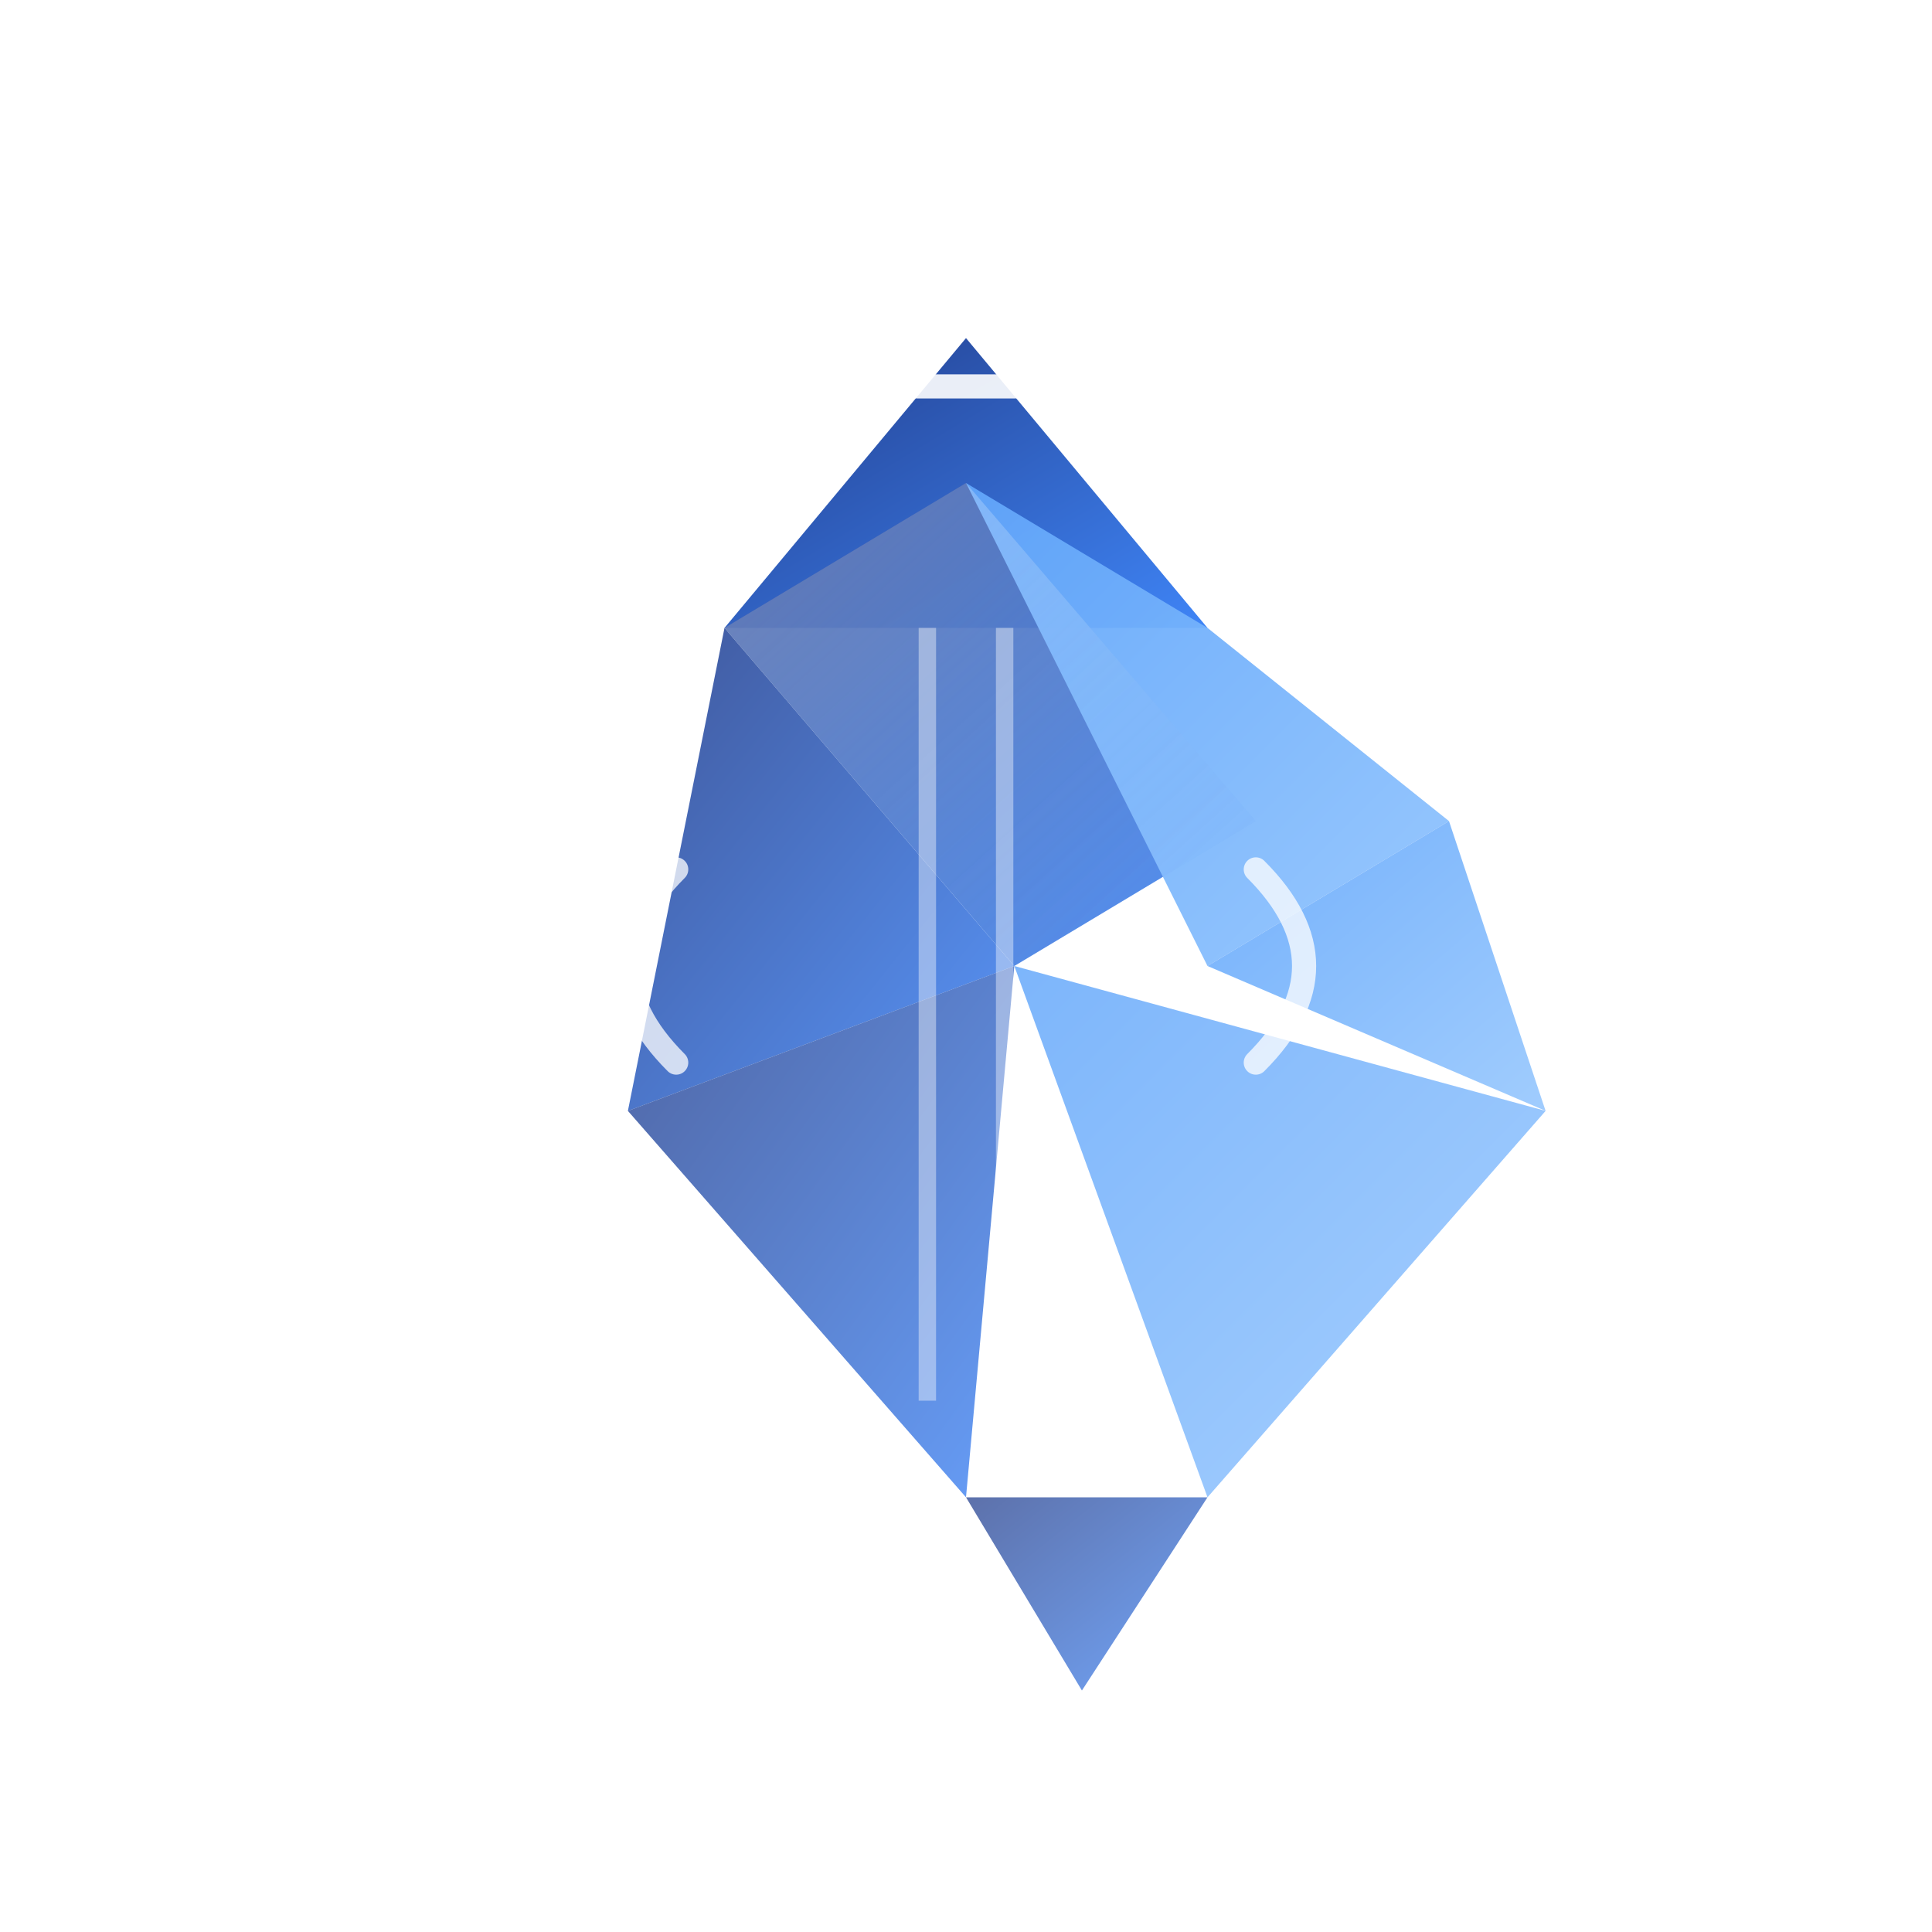
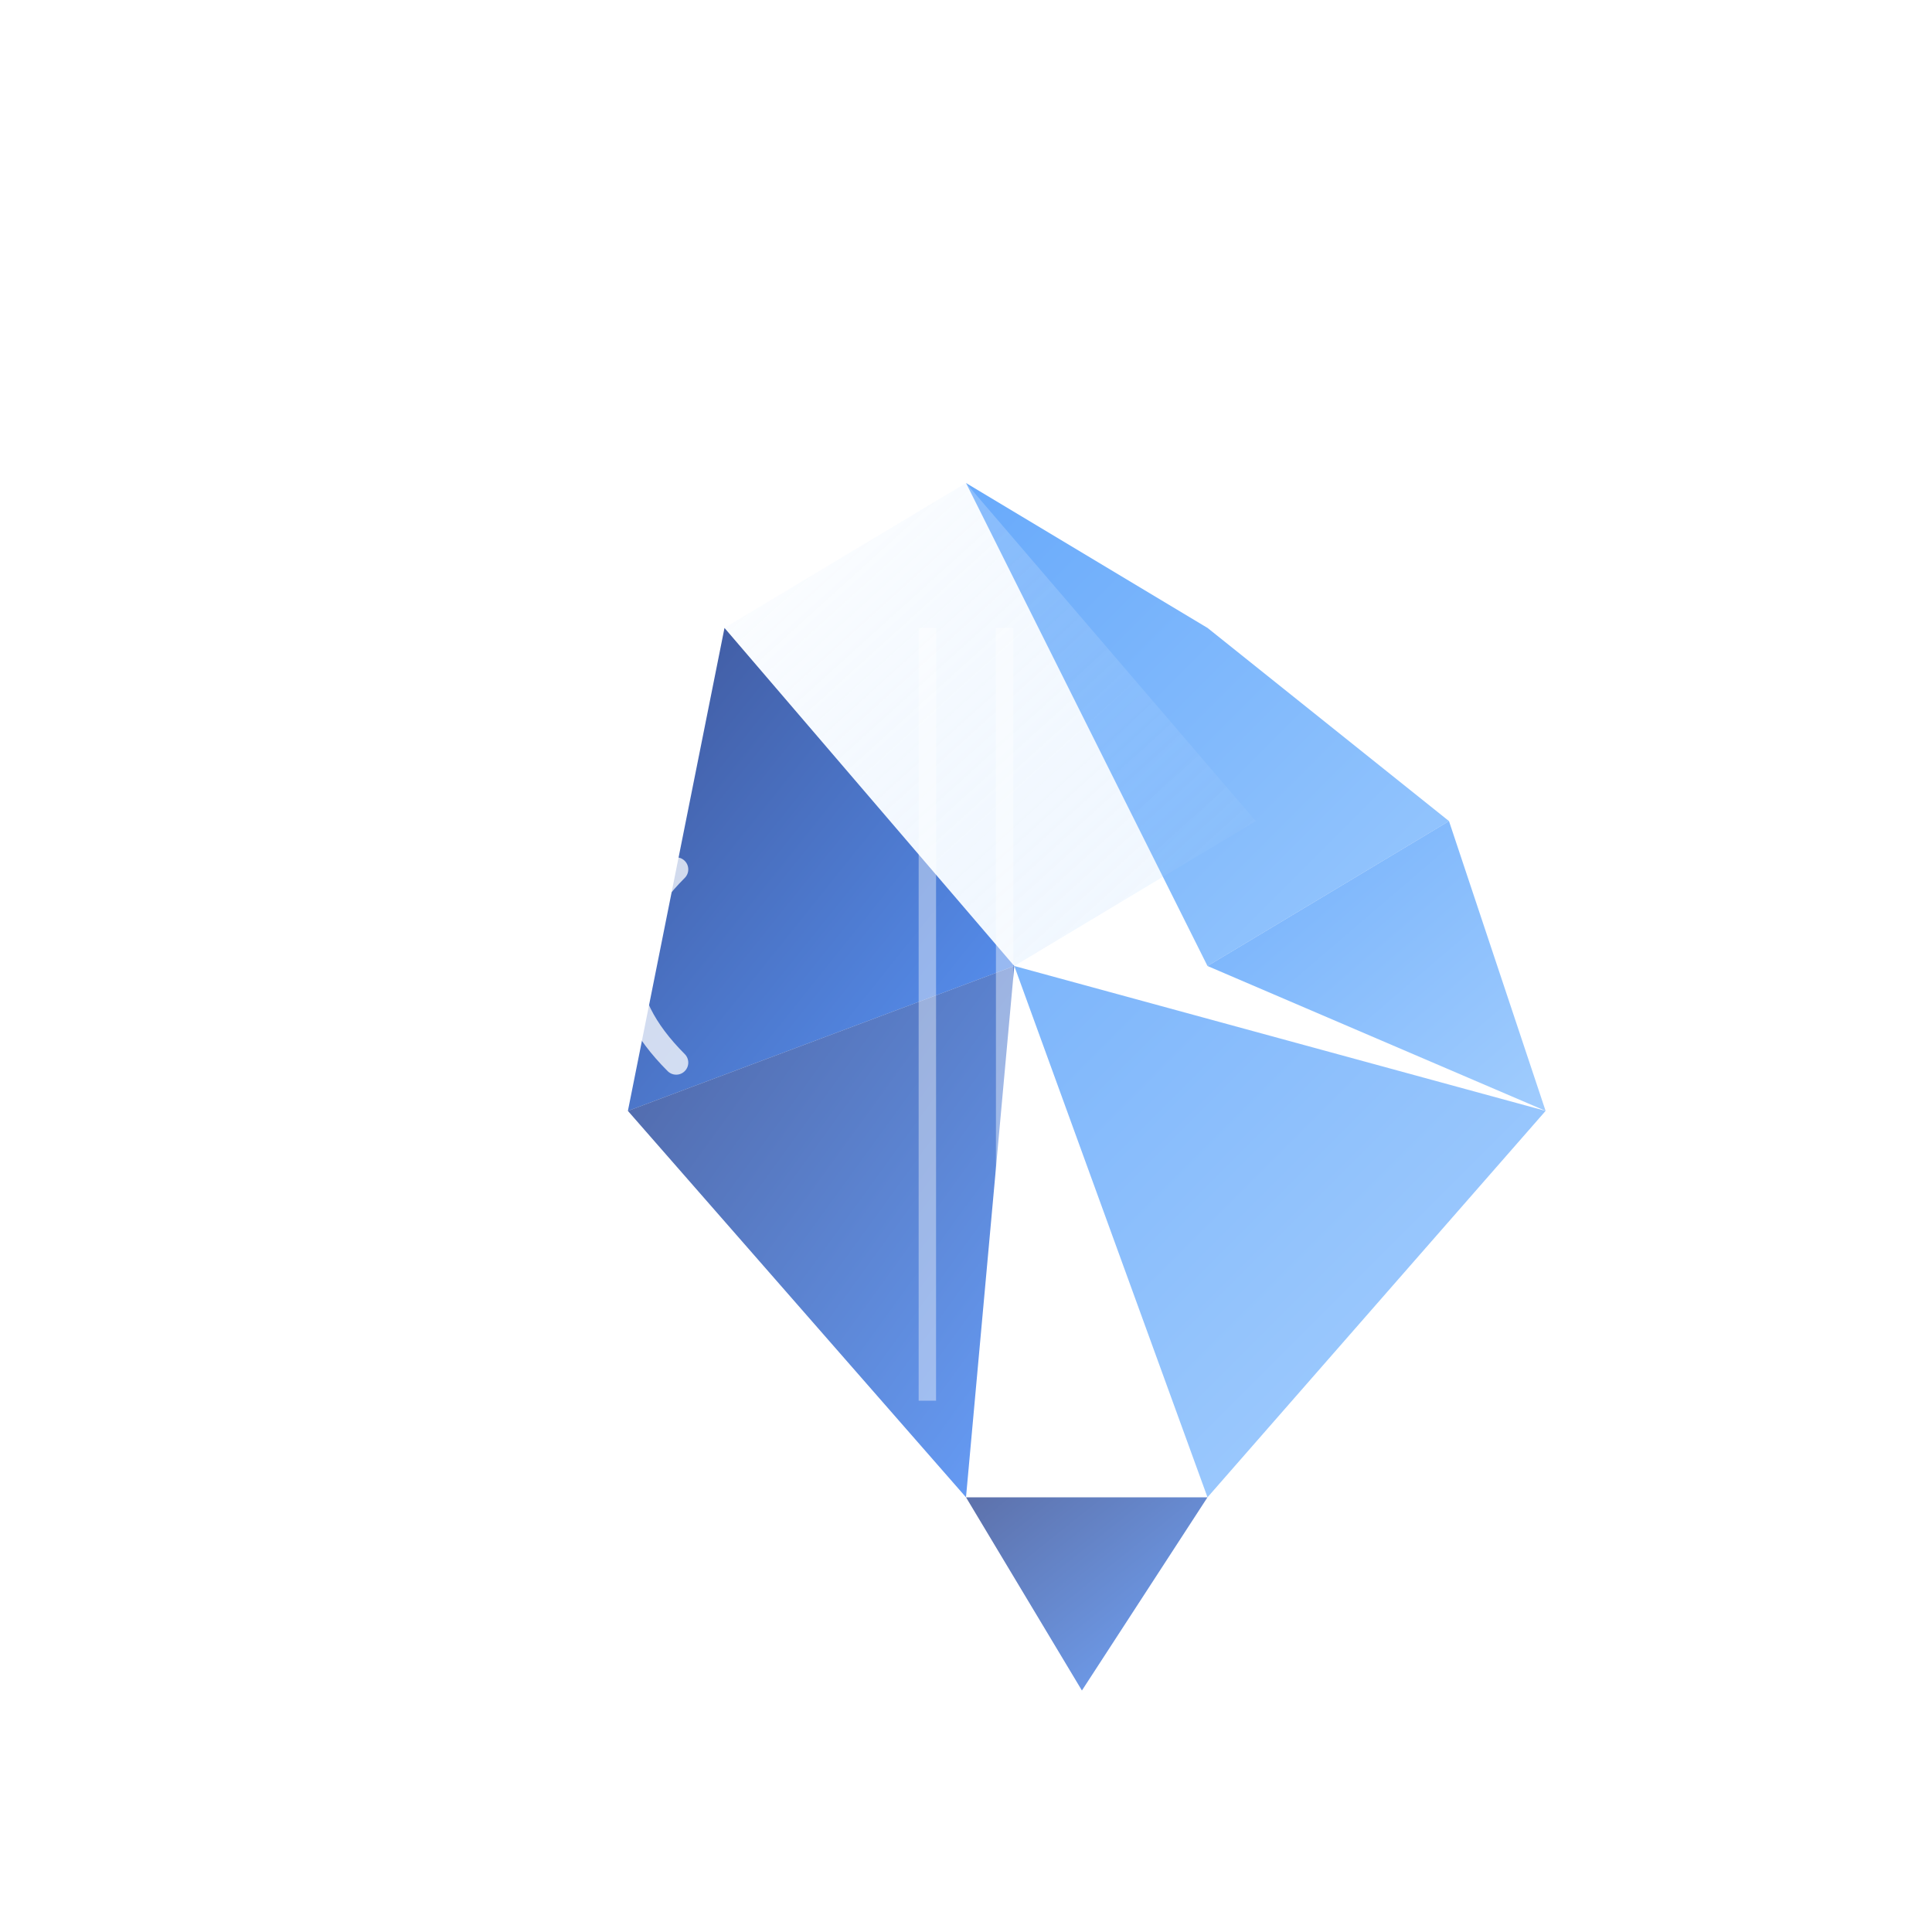
<svg xmlns="http://www.w3.org/2000/svg" viewBox="0 0 200 200">
  <defs>
    <linearGradient id="gradientPrimary" x1="0%" y1="0%" x2="100%" y2="100%">
      <stop offset="0%" style="stop-color:#1E3A8A;stop-opacity:1" />
      <stop offset="100%" style="stop-color:#3B82F6;stop-opacity:1" />
    </linearGradient>
    <linearGradient id="gradientAccent" x1="0%" y1="0%" x2="100%" y2="100%">
      <stop offset="0%" style="stop-color:#60A5FA;stop-opacity:1" />
      <stop offset="100%" style="stop-color:#93C5FD;stop-opacity:1" />
    </linearGradient>
    <linearGradient id="shineGradient" x1="0%" y1="0%" x2="100%" y2="100%">
      <stop offset="0%" style="stop-color:#FFFFFF;stop-opacity:0.8" />
      <stop offset="100%" style="stop-color:#93C5FD;stop-opacity:0.3" />
    </linearGradient>
  </defs>
  <rect width="200" height="200" fill="#FFFFFF" />
  <g id="gemstone">
-     <polygon points="100,35 125,65 75,65" fill="url(#gradientPrimary)" opacity="0.98" />
-     <polygon points="75,65 100,50 130,85 105,100" fill="url(#gradientPrimary)" opacity="0.92" />
    <polygon points="125,65 150,85 125,100 100,50" fill="url(#gradientAccent)" opacity="0.95" />
    <polygon points="75,65 105,100 65,115" fill="url(#gradientPrimary)" opacity="0.85" />
    <polygon points="100,50 130,85 105,100 75,65" fill="url(#shineGradient)" opacity="0.4" />
    <polygon points="125,100 150,85 160,115" fill="url(#gradientAccent)" opacity="0.88" />
    <polygon points="65,115 105,100 100,155" fill="url(#gradientPrimary)" opacity="0.78" />
    <polygon points="105,100 160,115 125,155" fill="url(#gradientAccent)" opacity="0.82" />
    <polygon points="100,155 125,155 112,175" fill="url(#gradientPrimary)" opacity="0.72" />
    <line x1="95" y1="40" x2="105" y2="40" stroke="#FFFFFF" stroke-width="2.5" opacity="0.9" stroke-linecap="round" />
    <path d="M 70 90 Q 60 100 70 110" stroke="#FFFFFF" stroke-width="2.5" fill="none" stroke-linecap="round" stroke-linejoin="round" opacity="0.75" />
-     <path d="M 130 90 Q 140 100 130 110" stroke="#FFFFFF" stroke-width="2.5" fill="none" stroke-linecap="round" stroke-linejoin="round" opacity="0.75" />
    <line x1="96" y1="65" x2="96" y2="145" stroke="#FFFFFF" stroke-width="1.8" opacity="0.4" />
    <line x1="104" y1="65" x2="104" y2="145" stroke="#FFFFFF" stroke-width="1.8" opacity="0.4" />
  </g>
</svg>